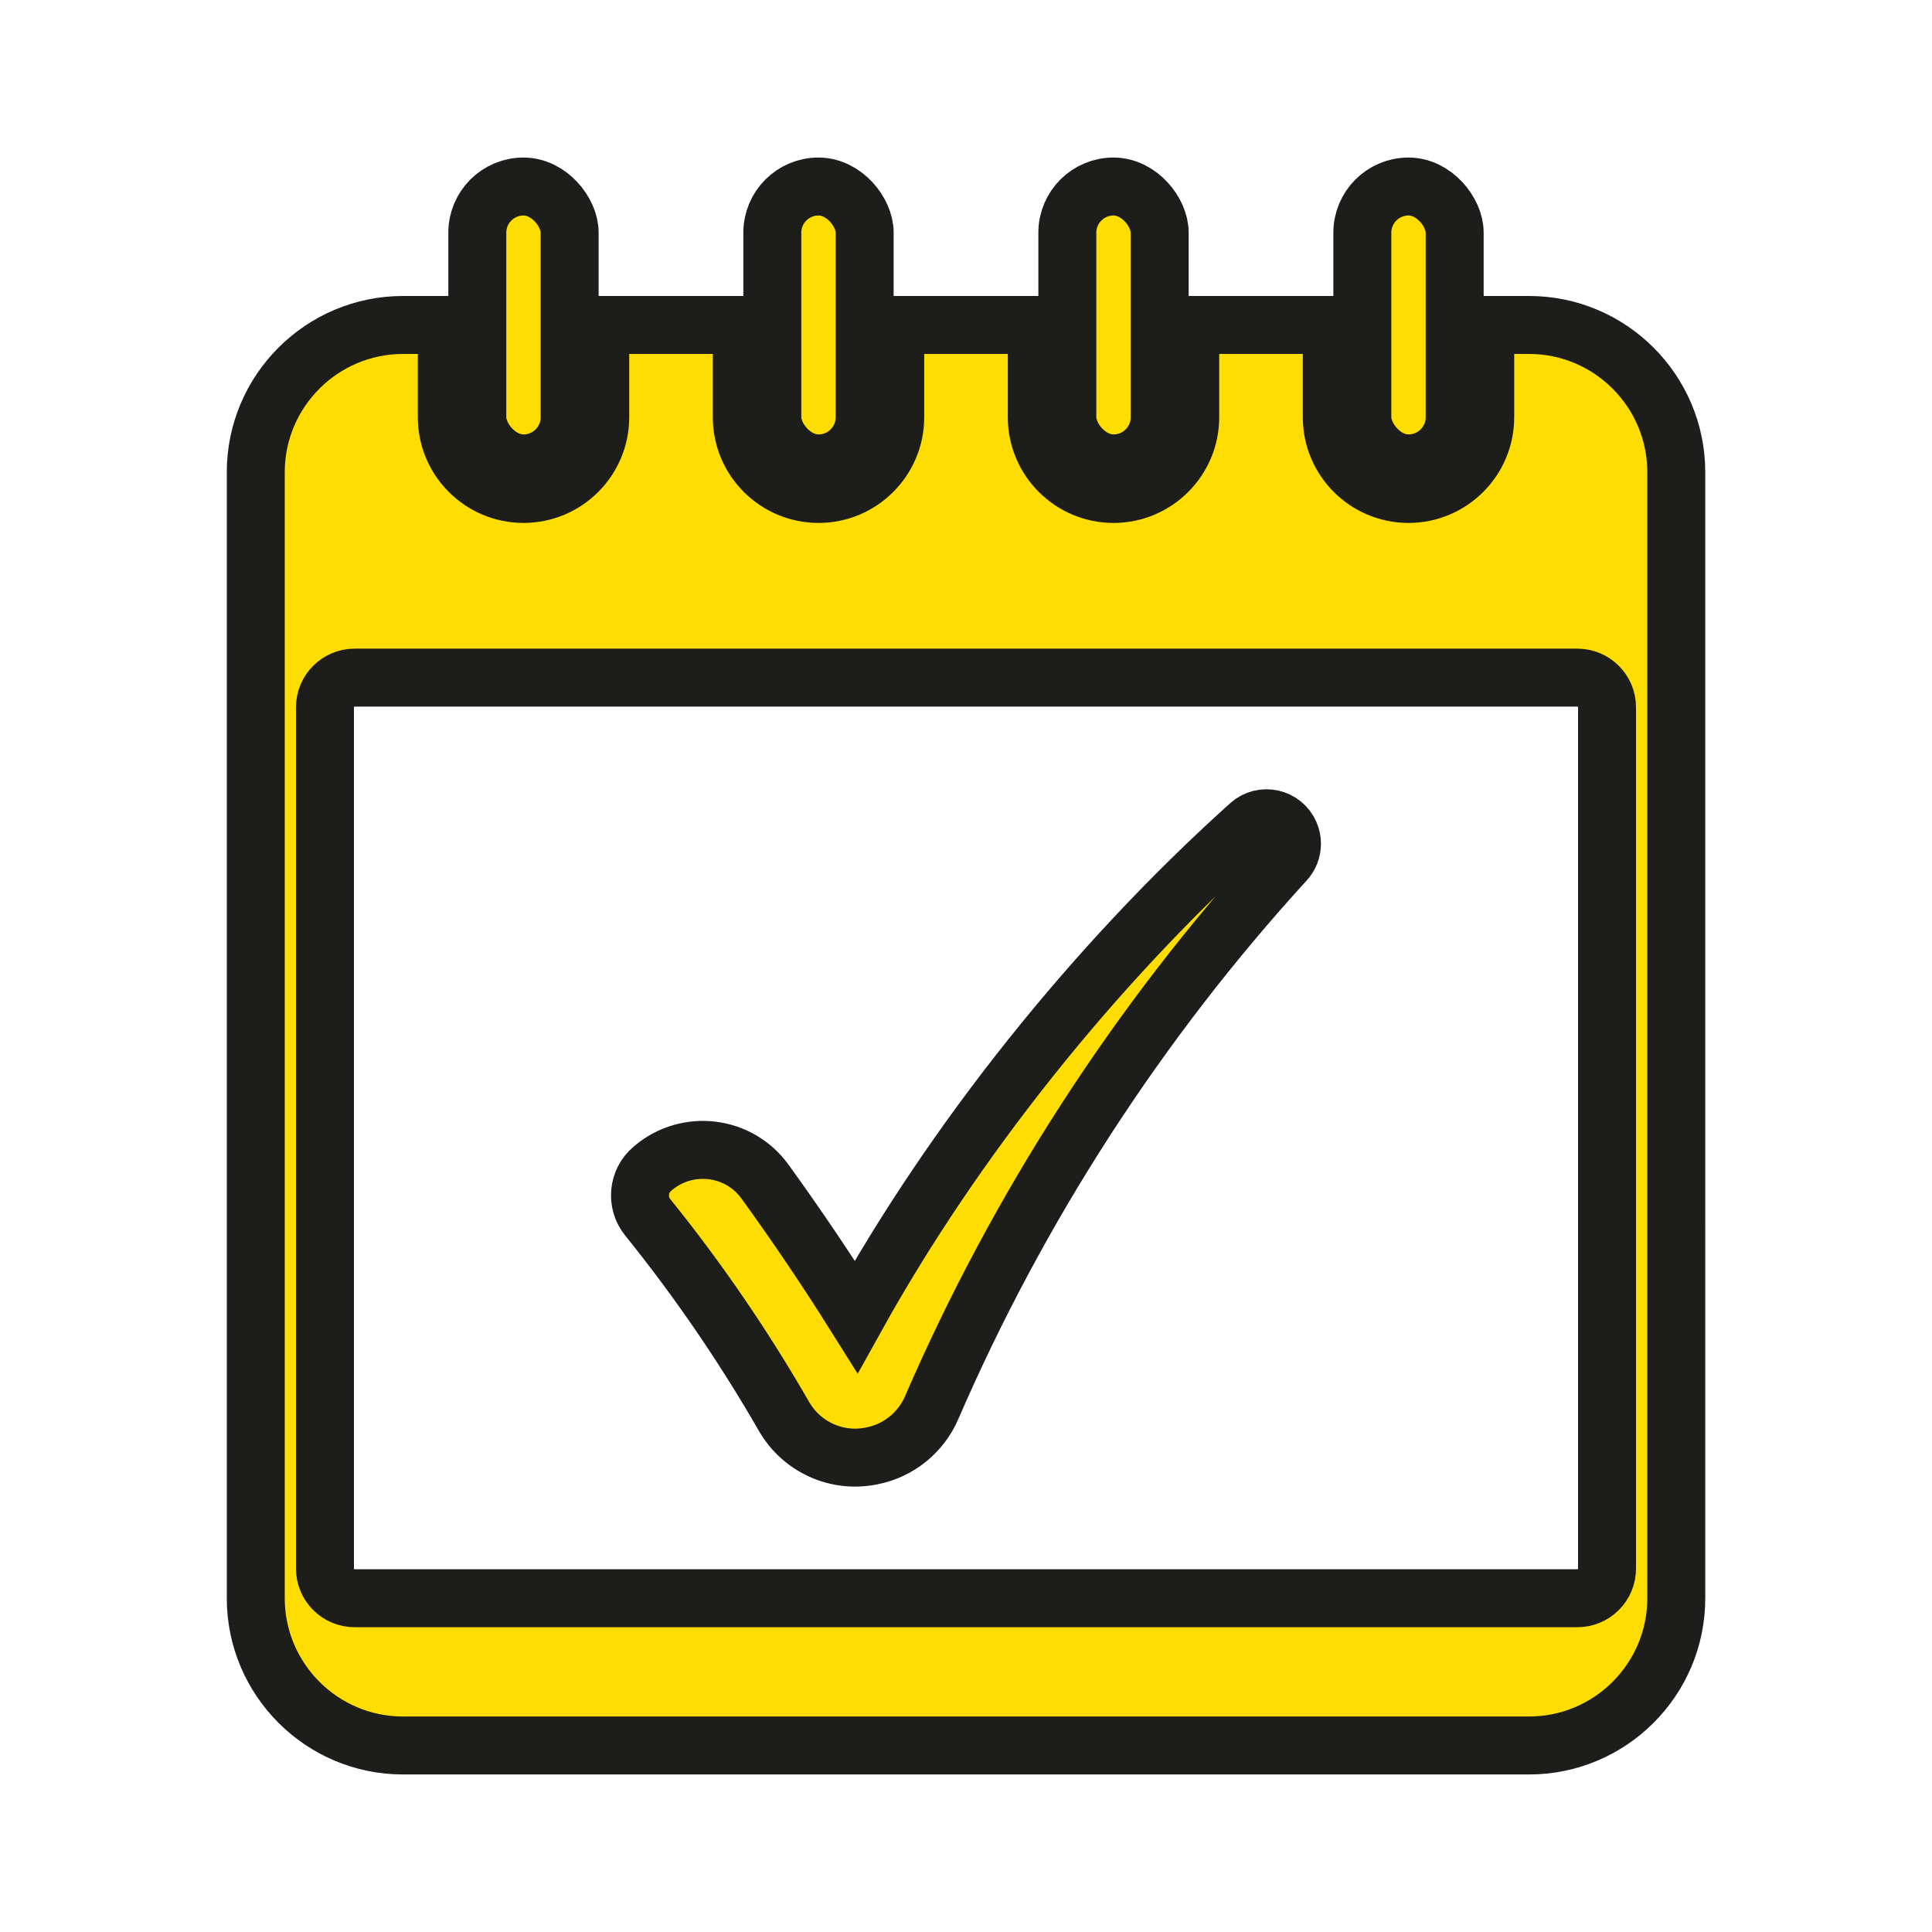
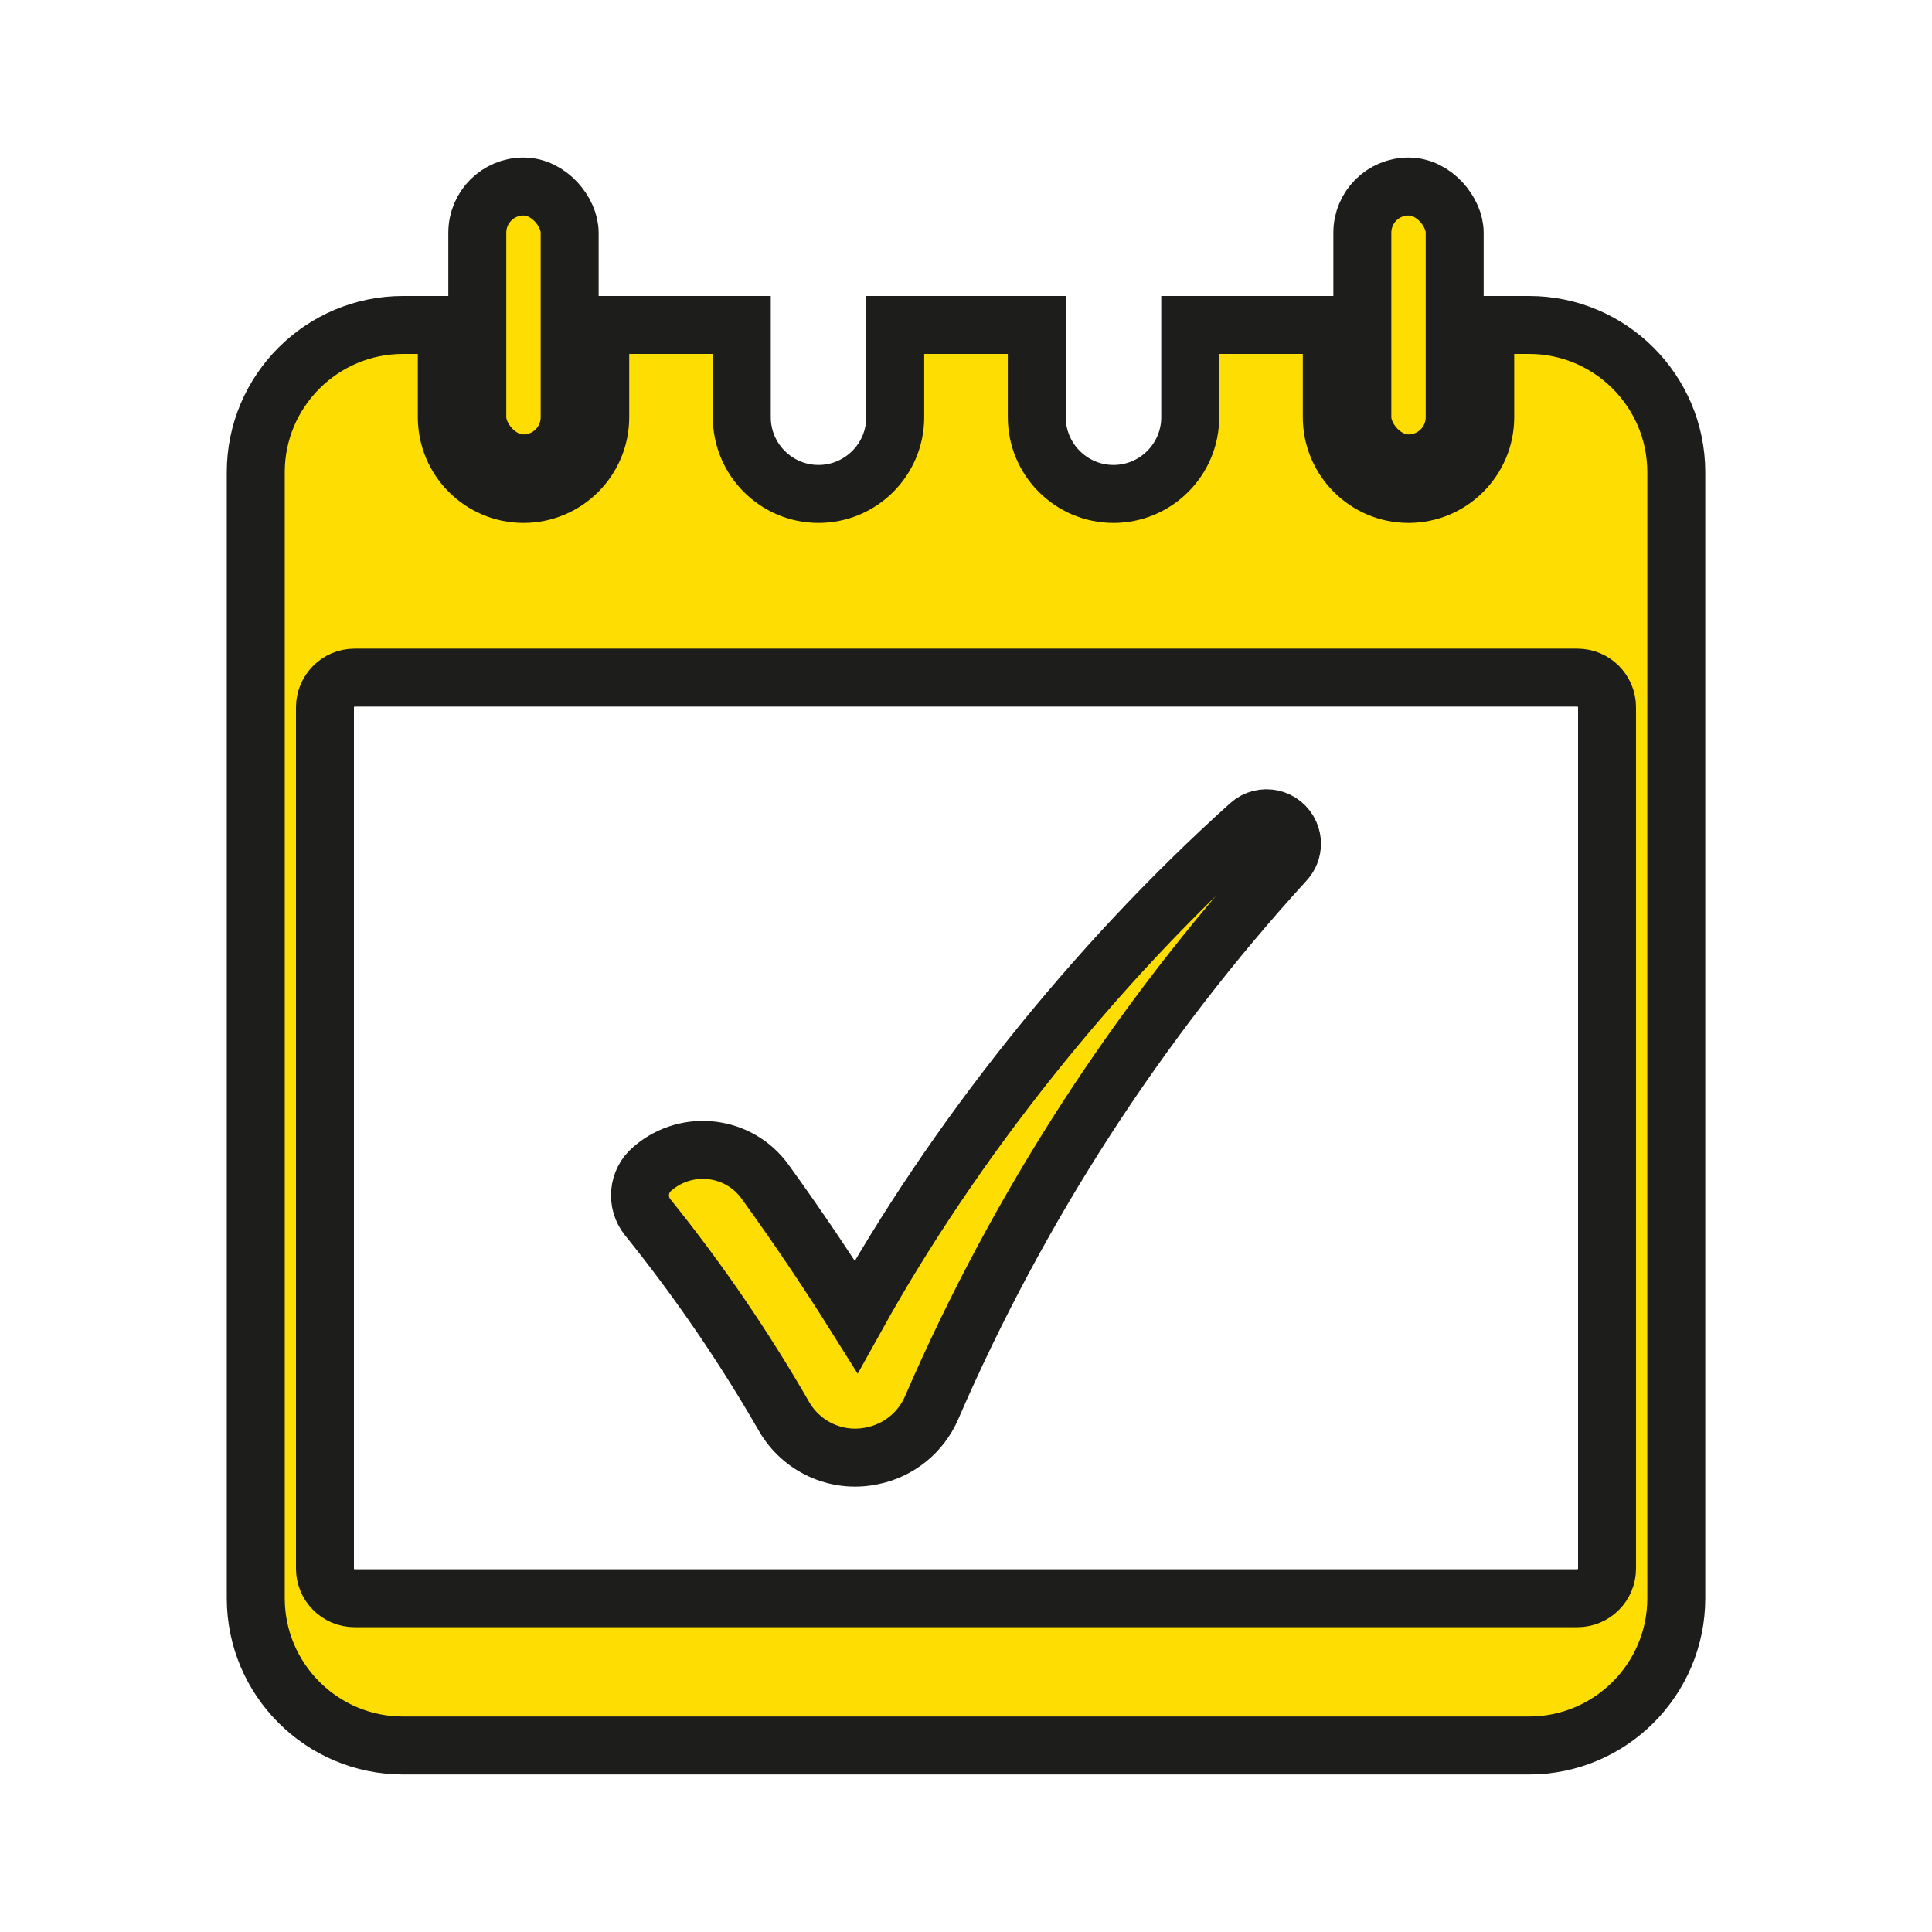
<svg xmlns="http://www.w3.org/2000/svg" id="Objects" viewBox="0 0 1000 1000">
  <defs>
    <style>      .cls-1 {        fill: #fedd03;        stroke: #1d1d1b;        stroke-miterlimit: 10;        stroke-width: 30px;      }    </style>
  </defs>
  <path class="cls-1" d="M791.41,168.2h-22.66v47.76c0,21.89-17.81,39.71-39.71,39.71s-39.71-17.82-39.71-39.71v-47.76h-73.27v47.76c0,21.89-17.82,39.71-39.71,39.71s-39.71-17.82-39.71-39.71v-47.76h-73.27v47.76c0,21.89-17.81,39.71-39.71,39.71s-39.71-17.82-39.71-39.71v-47.76h-73.27v47.76c0,21.89-17.81,39.71-39.71,39.71s-39.71-17.82-39.71-39.71v-47.76h-22.66c-42.03,0-76.22,34.19-76.22,76.22v582.82c0,42.03,34.19,76.22,76.22,76.22h582.82c42.03,0,76.22-34.19,76.22-76.22V244.42c0-42.03-34.19-76.22-76.22-76.22ZM816.44,827.24H183.56c-8.48,0-15.36-6.88-15.36-15.36v-445.78c0-8.48,6.88-15.36,15.36-15.36h632.88c8.48,0,15.36,6.88,15.36,15.36v445.78c0,8.48-6.88,15.36-15.36,15.36Z" />
  <rect class="cls-1" x="247.05" y="96.54" width="47.8" height="143.32" rx="23.9" ry="23.9" />
-   <rect class="cls-1" x="399.75" y="96.54" width="47.8" height="143.32" rx="23.9" ry="23.9" />
-   <rect class="cls-1" x="552.45" y="96.54" width="47.8" height="143.32" rx="23.9" ry="23.9" />
  <rect class="cls-1" x="705.14" y="96.54" width="47.8" height="143.32" rx="23.9" ry="23.9" />
-   <path class="cls-1" d="M668.73,436.71c0,3.23-1.19,6.41-3.45,8.89-76.13,83.33-138.23,179.43-183.05,283.01-5.58,12.9-17.12,22.23-30.91,24.95-.18.03-.35.07-.53.1-17.84,3.54-35.94-4.77-45.01-20.55-20.77-36.11-44.36-70.6-70.51-103.02-6.17-7.65-5.12-18.83,2.39-25.15.16-.13.31-.26.46-.39,17.71-14.88,44.3-11.68,57.85,7.06,16.49,22.79,32.23,46.12,47.18,69.95,50.25-90.48,122.39-181.63,203.6-254.66,6.71-6.03,17.36-3.66,20.91,4.63.72,1.67,1.07,3.43,1.07,5.19Z" />
+   <path class="cls-1" d="M668.73,436.71c0,3.23-1.19,6.41-3.45,8.89-76.13,83.33-138.23,179.43-183.05,283.01-5.58,12.9-17.12,22.23-30.91,24.95-.18.03-.35.07-.53.1-17.84,3.54-35.94-4.77-45.01-20.55-20.77-36.11-44.36-70.6-70.51-103.02-6.17-7.65-5.12-18.83,2.39-25.15.16-.13.31-.26.46-.39,17.71-14.88,44.3-11.68,57.85,7.06,16.49,22.79,32.23,46.12,47.18,69.95,50.25-90.48,122.39-181.63,203.6-254.66,6.71-6.03,17.36-3.66,20.91,4.63.72,1.67,1.07,3.43,1.07,5.19" />
</svg>